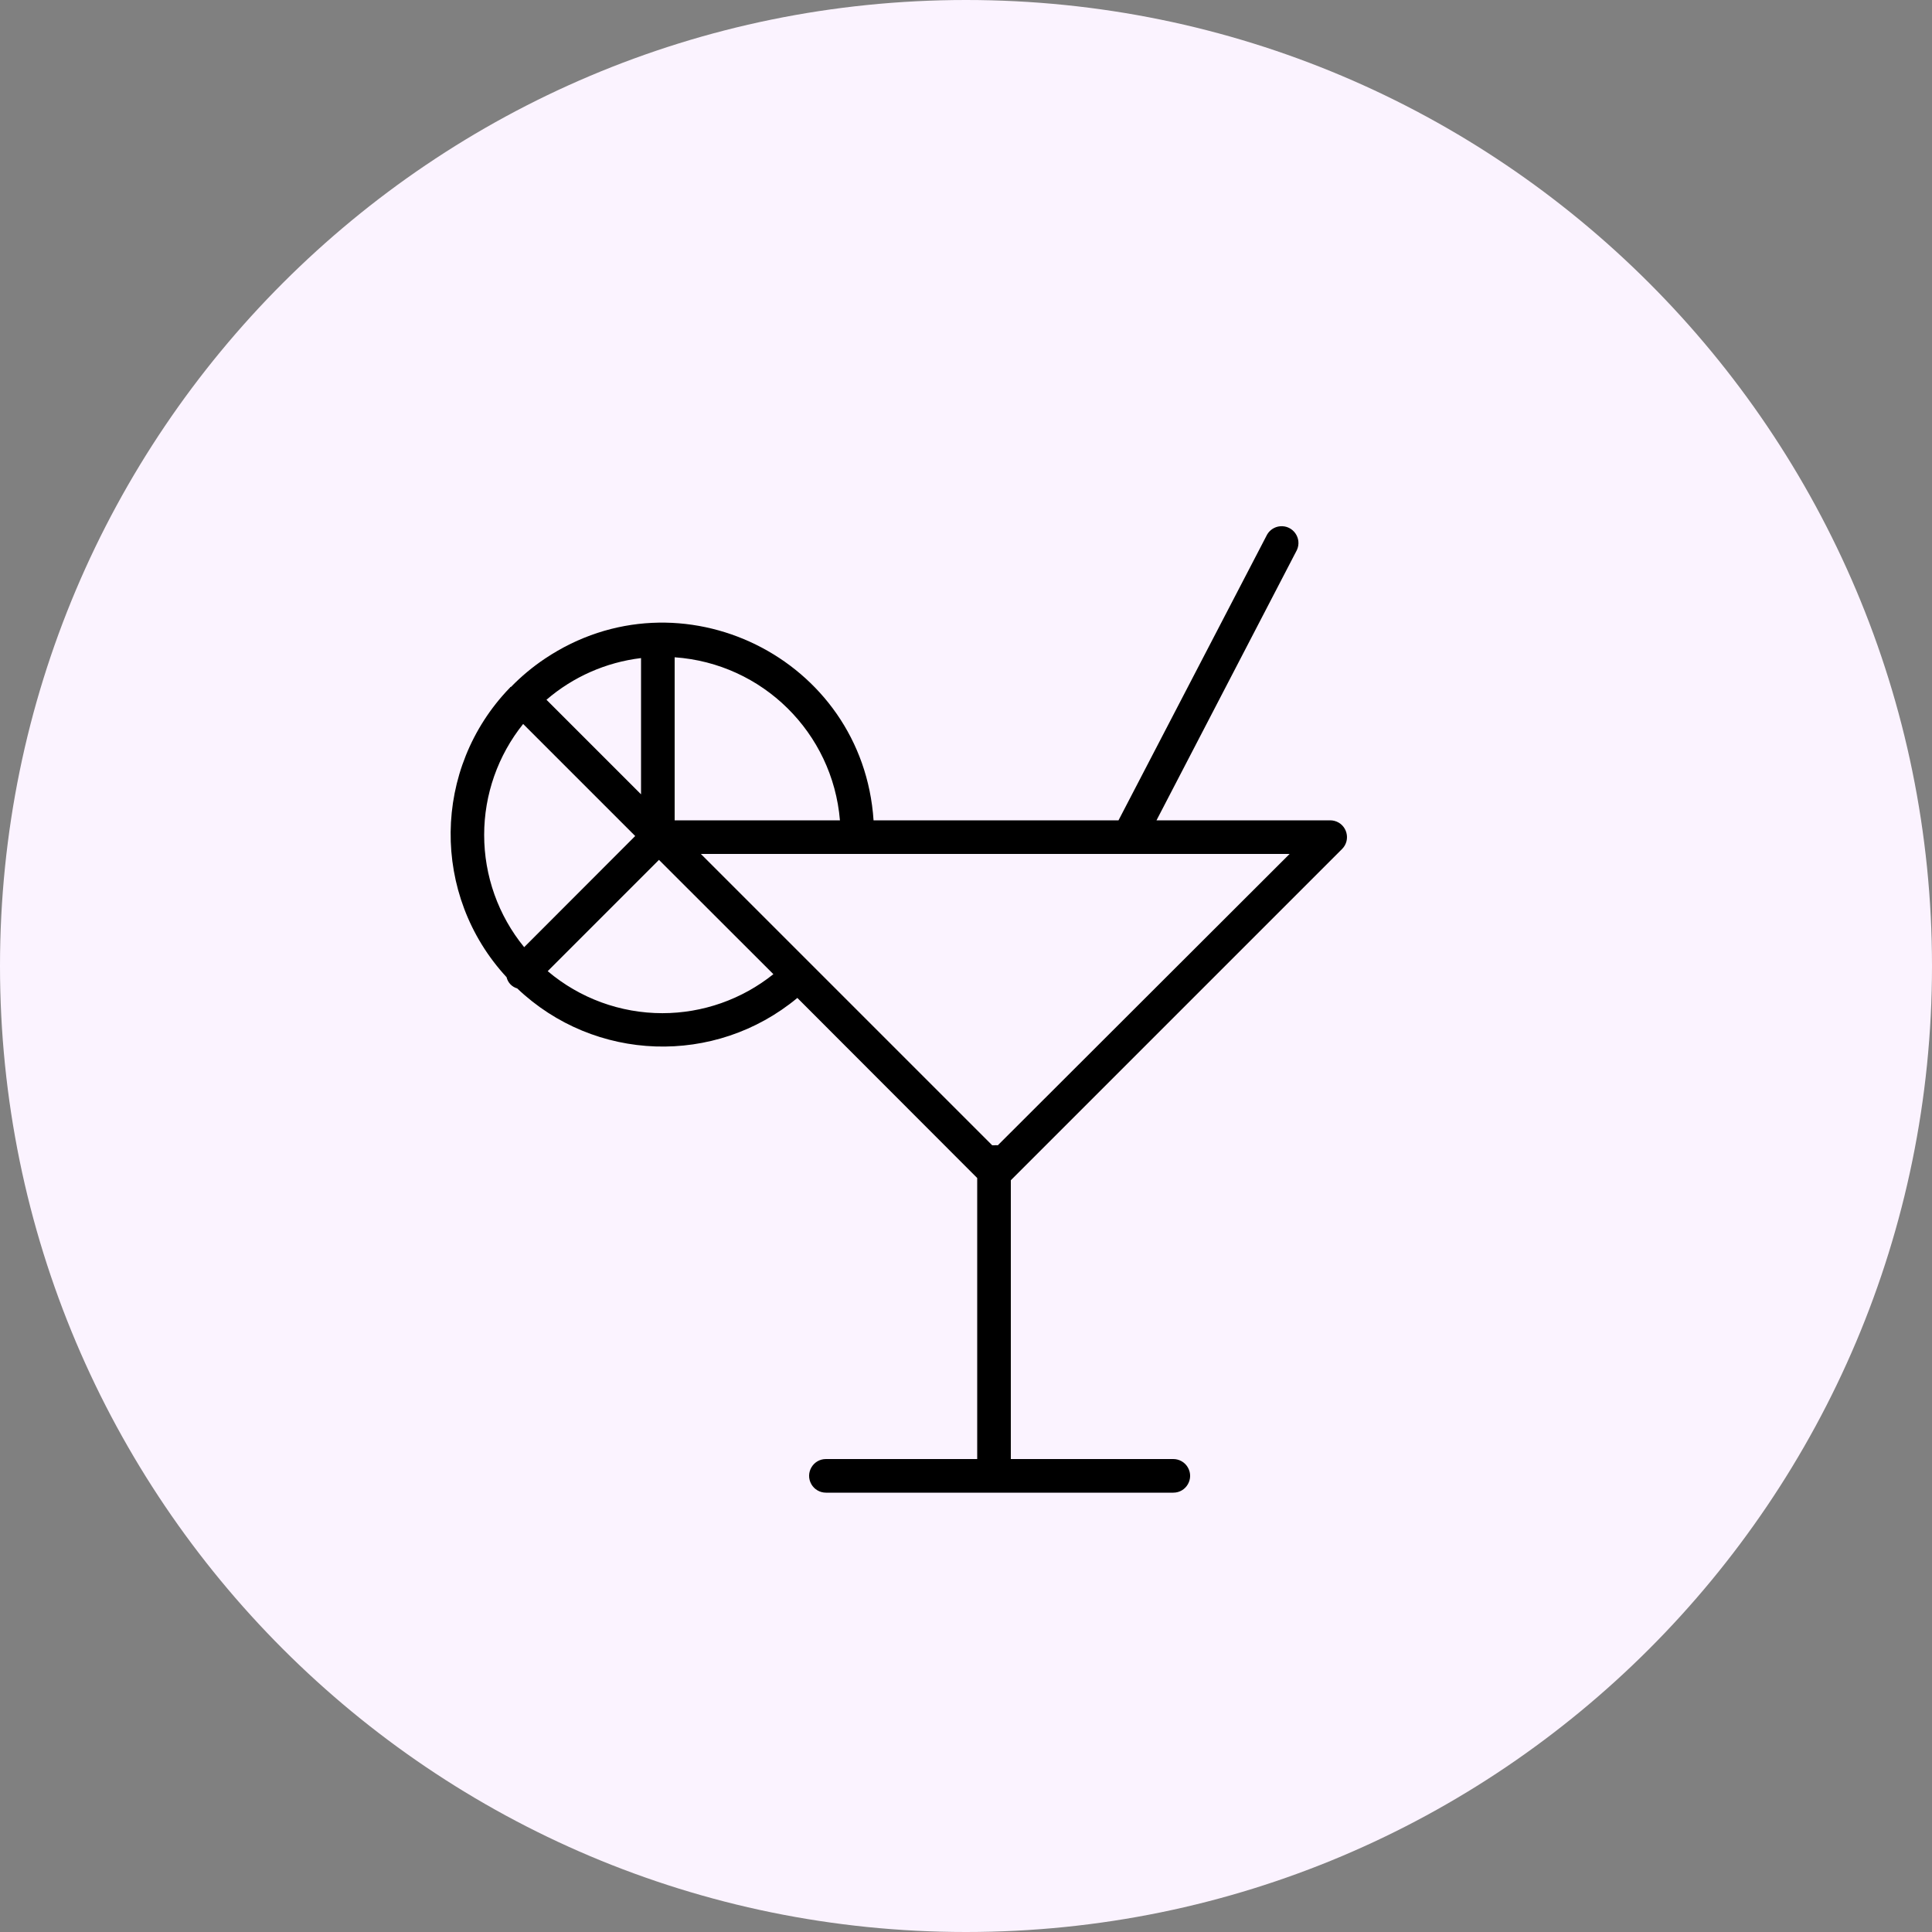
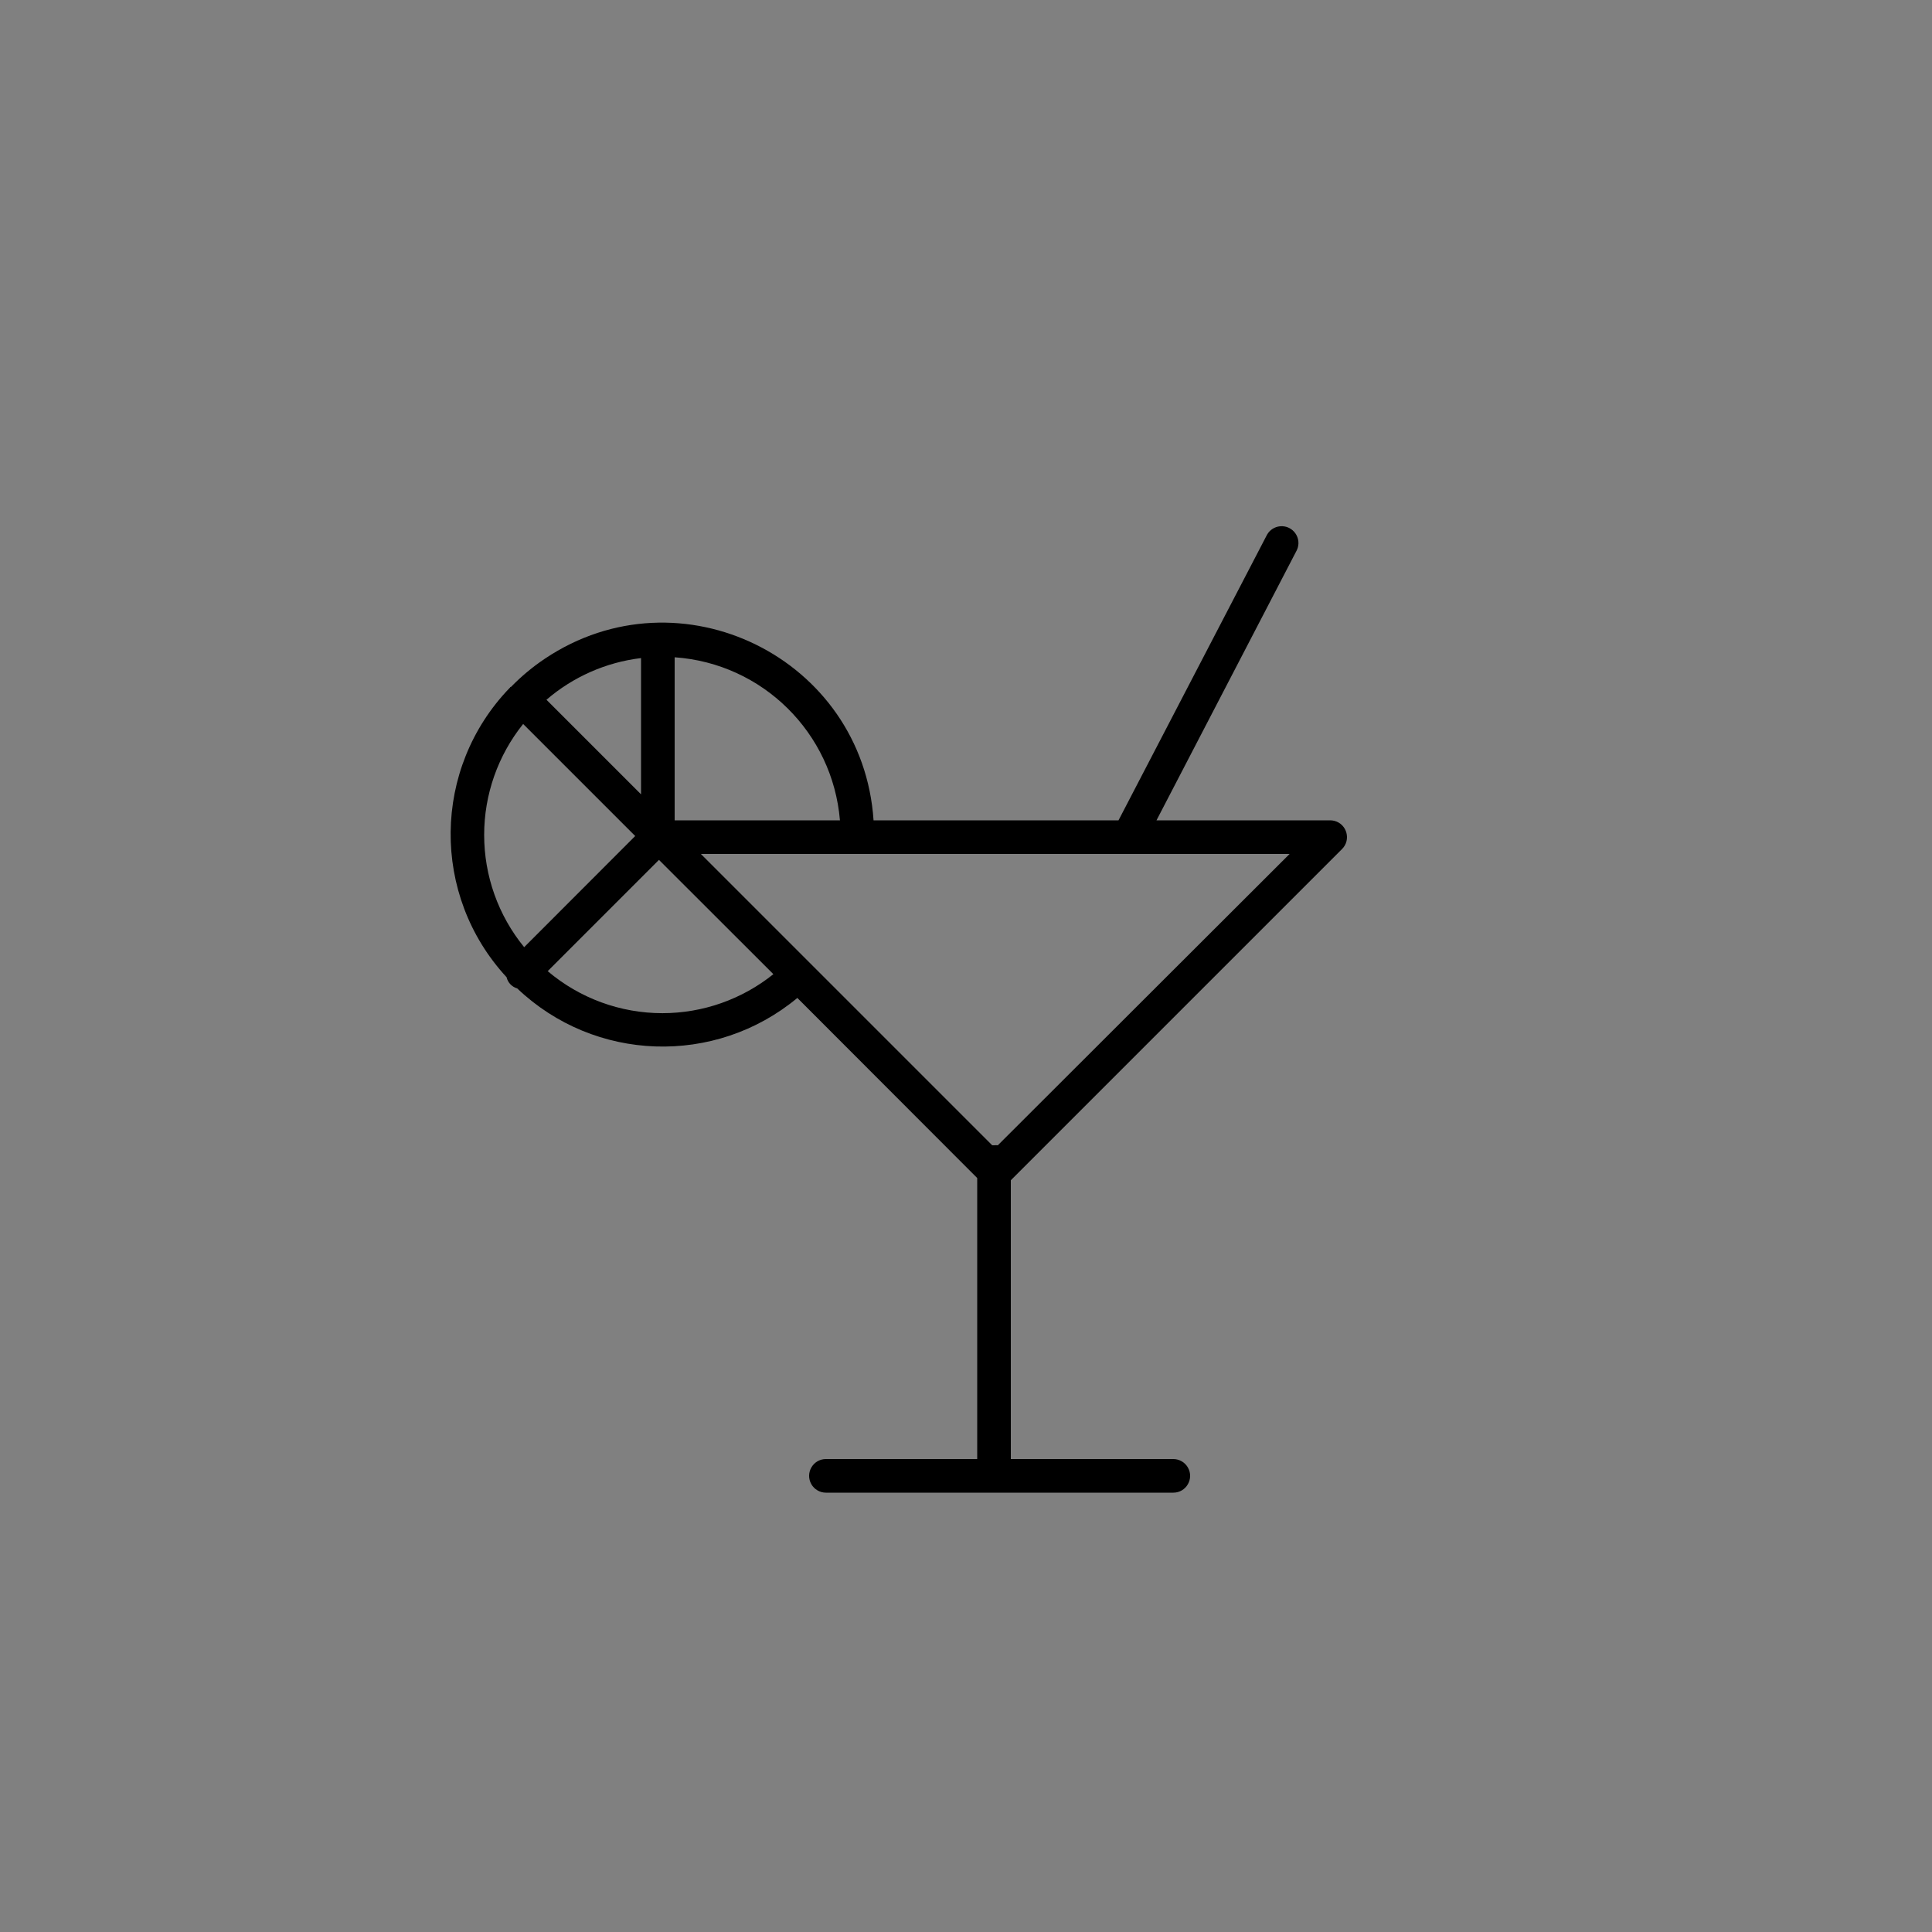
<svg xmlns="http://www.w3.org/2000/svg" viewBox="0 0 100.00 100.00" data-guides="{&quot;vertical&quot;:[],&quot;horizontal&quot;:[]}">
  <rect x="0" y="0" width="100.00" height="100.00" fill="#808080" stroke="none" />
-   <path color="rgb(51, 51, 51)" fill-rule="evenodd" fill="#fbf3ff" x="0" y="0" width="100" height="100" rx="50" ry="50" id="tSvg6c5c46da88" title="Rectangle 5" fill-opacity="1" stroke="none" stroke-opacity="1" d="M0 50C0 22.386 22.386 0 50 0H50C77.614 0 100 22.386 100 50H100C100 77.614 77.614 100 50 100H50C22.386 100 0 77.614 0 50Z" />
  <path fill="#000000" stroke="#000000" fill-opacity="1" stroke-width="0" stroke-opacity="1" color="rgb(51, 51, 51)" fill-rule="evenodd" id="tSvge27c21aa9d" title="Path 7" d="M69.465 43.945C69.938 43.471 69.721 42.662 69.074 42.489C69.001 42.47 68.926 42.46 68.85 42.46C65.853 42.46 62.857 42.46 59.86 42.46C62.282 37.797 64.705 33.134 67.127 28.47C67.407 27.862 66.924 27.179 66.257 27.24C65.977 27.266 65.726 27.426 65.585 27.67C63.021 32.6 60.457 37.53 57.894 42.46C53.667 42.46 49.441 42.46 45.215 42.46C44.656 34.053 35.206 29.404 28.205 34.092C27.569 34.518 26.98 35.009 26.446 35.558C26.435 35.558 26.423 35.558 26.411 35.558C26.411 35.558 26.411 35.593 26.377 35.61C22.369 39.772 22.3 46.336 26.22 50.58C26.285 50.859 26.496 51.081 26.771 51.16C30.78 54.977 37.012 55.189 41.271 51.653C44.374 54.76 47.477 57.867 50.58 60.974C50.58 65.822 50.58 70.671 50.58 75.52C47.97 75.52 45.36 75.52 42.75 75.52C42.08 75.52 41.662 76.245 41.997 76.825C42.152 77.094 42.439 77.26 42.75 77.26C48.743 77.26 54.737 77.26 60.73 77.26C61.4 77.26 61.818 76.535 61.483 75.955C61.328 75.686 61.041 75.52 60.73 75.52C57.927 75.52 55.123 75.52 52.32 75.52C52.32 70.71 52.32 65.9 52.32 61.09C58.035 55.375 63.75 49.66 69.465 43.945ZM34.92 34.021C39.464 34.337 43.097 37.921 43.475 42.46C40.623 42.46 37.772 42.46 34.92 42.46C34.92 39.647 34.92 36.834 34.92 34.021ZM33.18 34.062C33.18 36.413 33.18 38.764 33.18 41.114C31.548 39.483 29.916 37.851 28.285 36.219C29.666 35.03 31.37 34.279 33.18 34.062ZM25.06 43.214C25.06 41.126 25.772 39.101 27.078 37.472C29.012 39.405 30.945 41.339 32.878 43.272C30.962 45.19 29.047 47.108 27.131 49.026C25.79 47.386 25.059 45.332 25.06 43.214ZM34.288 52.442C32.113 52.443 30.008 51.672 28.349 50.267C30.268 48.347 32.188 46.427 34.108 44.507C36.082 46.479 38.056 48.451 40.03 50.423C38.401 51.729 36.376 52.441 34.288 52.442ZM51.647 59.28C51.582 59.273 51.516 59.273 51.45 59.28C51.419 59.28 51.388 59.28 51.357 59.28C46.331 54.253 41.304 49.227 36.277 44.2C46.435 44.2 56.593 44.2 66.75 44.2C61.716 49.227 56.682 54.253 51.647 59.28Z" />
  <defs />
</svg>